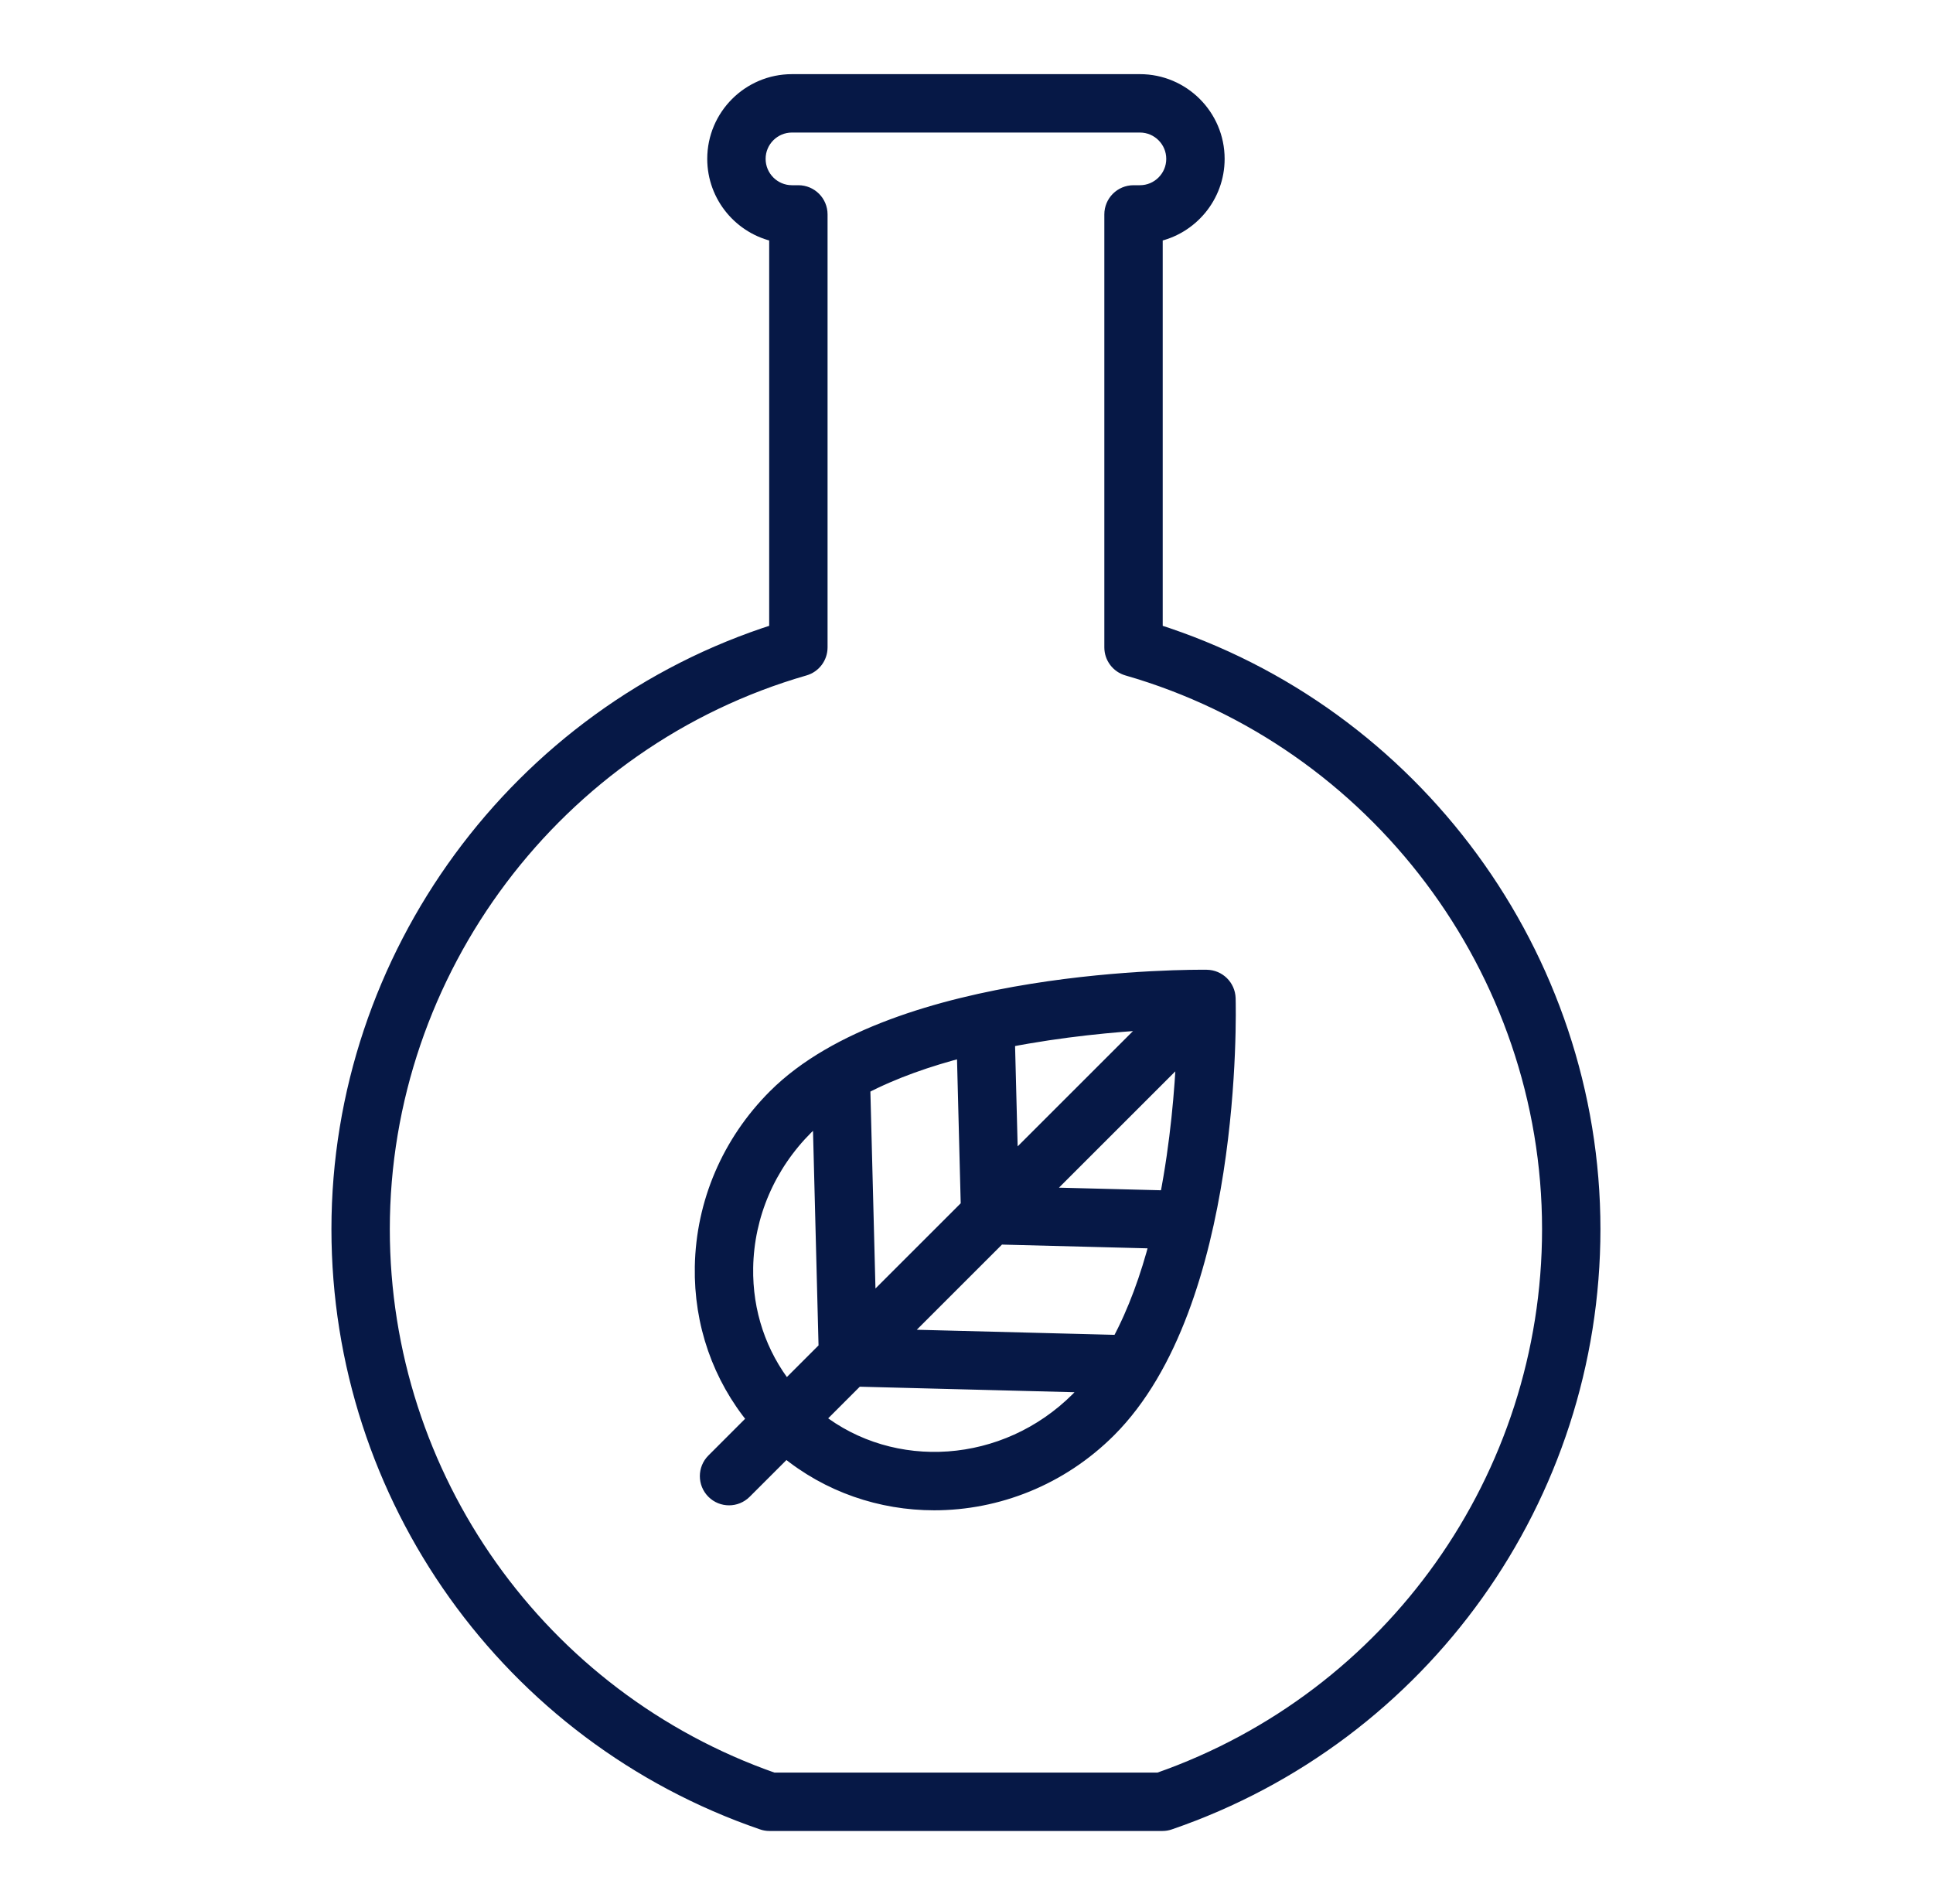
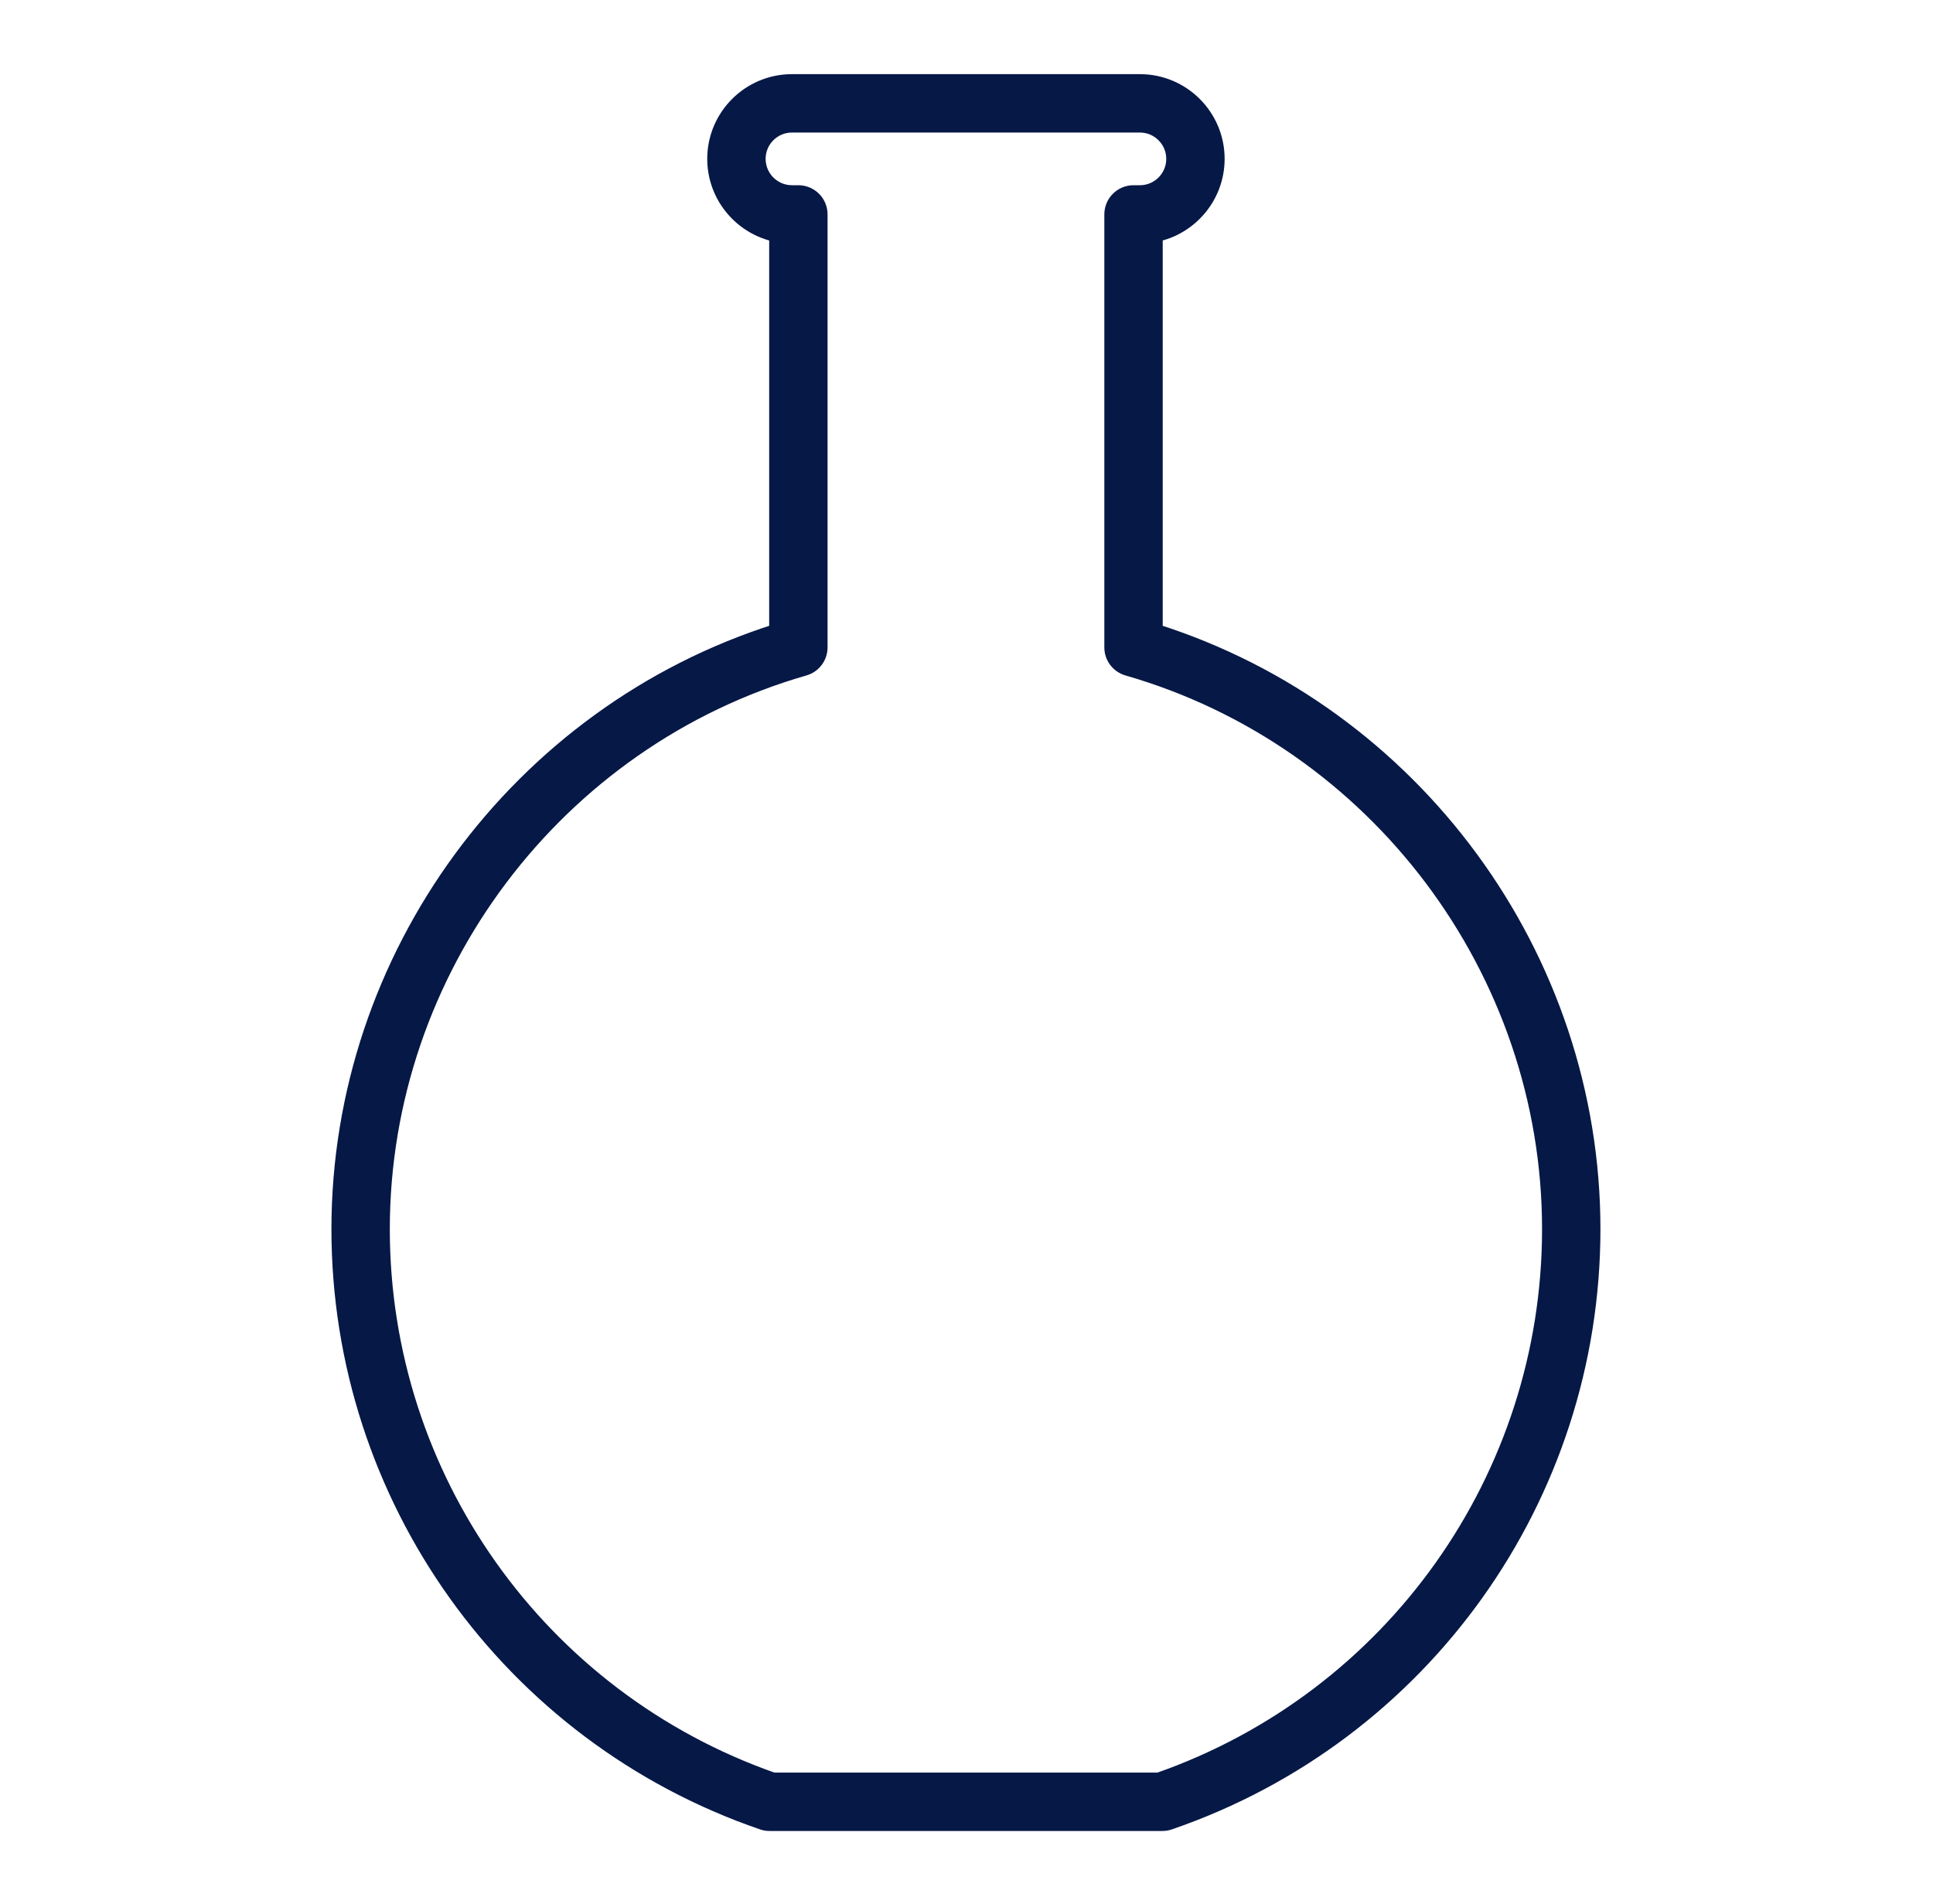
<svg xmlns="http://www.w3.org/2000/svg" width="65" height="64" viewBox="0 0 65 64" fill="none">
-   <path d="M23.998 49.11C23.712 49.395 23.712 49.859 23.998 50.145C24.14 50.287 24.328 50.359 24.515 50.359C24.702 50.359 24.889 50.287 25.032 50.145L26.427 48.751C27.859 49.934 29.627 50.526 31.414 50.526C33.523 50.526 35.656 49.706 37.287 48.076C41.54 43.825 41.311 33.981 41.3 33.564C41.288 33.171 40.97 32.858 40.577 32.853C40.163 32.847 30.157 32.777 26.068 36.863C24.524 38.407 23.653 40.44 23.614 42.587C23.58 44.495 24.209 46.289 25.391 47.717L23.998 49.11ZM27.468 47.711L28.811 46.368L36.667 46.57C36.532 46.732 36.399 46.895 36.253 47.041C33.811 49.482 30.016 49.721 27.468 47.711ZM39.246 40.272L35.02 40.164L39.807 35.38C39.751 36.636 39.607 38.419 39.246 40.272ZM37.626 45.131L30.239 44.941L33.592 41.59L38.913 41.727C38.601 42.926 38.183 44.099 37.626 45.131ZM33.985 39.129L33.878 34.962C35.712 34.604 37.487 34.443 38.745 34.372L33.985 39.129ZM32.558 40.555L29.204 43.907L29.014 36.548C30.04 36.01 31.216 35.602 32.423 35.292L32.558 40.555ZM25.077 42.613C25.108 40.847 25.828 39.172 27.103 37.898C27.248 37.753 27.411 37.619 27.575 37.486L27.777 45.333L26.433 46.676C25.529 45.535 25.05 44.119 25.077 42.613Z" fill="#061846" />
  <path d="M25.638 61.267C25.714 61.294 25.794 61.307 25.875 61.307H39.088C39.169 61.307 39.249 61.294 39.325 61.267C47.844 58.344 53.567 50.33 53.567 41.323C53.567 32.161 47.542 23.975 38.848 21.222V7.888C40.034 7.648 40.93 6.597 40.93 5.341C40.93 3.908 39.764 2.743 38.332 2.743H26.631C25.198 2.743 24.032 3.908 24.032 5.341C24.032 6.597 24.929 7.648 26.115 7.888V21.222C17.421 23.975 11.395 32.162 11.395 41.323C11.395 50.33 17.119 58.345 25.638 61.267ZM27.049 22.468C27.362 22.378 27.578 22.092 27.578 21.765V7.208C27.578 6.804 27.251 6.477 26.847 6.477H26.631C26.004 6.477 25.495 5.967 25.495 5.341C25.495 4.715 26.004 4.206 26.631 4.206H38.332C38.958 4.206 39.467 4.715 39.467 5.341C39.467 5.967 38.958 6.477 38.332 6.477H38.117C37.712 6.477 37.385 6.804 37.385 7.208V21.765C37.385 22.092 37.601 22.378 37.914 22.468C46.269 24.872 52.104 32.625 52.104 41.323C52.104 49.664 46.829 57.092 38.965 59.844H25.998C18.134 57.092 12.858 49.664 12.858 41.323C12.858 32.625 18.694 24.872 27.049 22.468Z" fill="#061846" />
-   <path d="M23.998 49.11C23.712 49.395 23.712 49.859 23.998 50.145C24.14 50.287 24.328 50.359 24.515 50.359C24.702 50.359 24.889 50.287 25.032 50.145L26.427 48.751C27.859 49.934 29.627 50.526 31.414 50.526C33.523 50.526 35.656 49.706 37.287 48.076C41.54 43.825 41.311 33.981 41.3 33.564C41.288 33.171 40.97 32.858 40.577 32.853C40.163 32.847 30.157 32.777 26.068 36.863C24.524 38.407 23.653 40.44 23.614 42.587C23.58 44.495 24.209 46.289 25.391 47.717L23.998 49.11ZM27.468 47.711L28.811 46.368L36.667 46.57C36.532 46.732 36.399 46.895 36.253 47.041C33.811 49.482 30.016 49.721 27.468 47.711ZM39.246 40.272L35.02 40.164L39.807 35.38C39.751 36.636 39.607 38.419 39.246 40.272ZM37.626 45.131L30.239 44.941L33.592 41.59L38.913 41.727C38.601 42.926 38.183 44.099 37.626 45.131ZM33.985 39.129L33.878 34.962C35.712 34.604 37.487 34.443 38.745 34.372L33.985 39.129ZM32.558 40.555L29.204 43.907L29.014 36.548C30.04 36.01 31.216 35.602 32.423 35.292L32.558 40.555ZM25.077 42.613C25.108 40.847 25.828 39.172 27.103 37.898C27.248 37.753 27.411 37.619 27.575 37.486L27.777 45.333L26.433 46.676C25.529 45.535 25.05 44.119 25.077 42.613Z" stroke="#061846" stroke-width="0.5" />
  <path d="M25.638 61.267C25.714 61.294 25.794 61.307 25.875 61.307H39.088C39.169 61.307 39.249 61.294 39.325 61.267C47.844 58.344 53.567 50.33 53.567 41.323C53.567 32.161 47.542 23.975 38.848 21.222V7.888C40.034 7.648 40.93 6.597 40.93 5.341C40.93 3.908 39.764 2.743 38.332 2.743H26.631C25.198 2.743 24.032 3.908 24.032 5.341C24.032 6.597 24.929 7.648 26.115 7.888V21.222C17.421 23.975 11.395 32.162 11.395 41.323C11.395 50.33 17.119 58.345 25.638 61.267ZM27.049 22.468C27.362 22.378 27.578 22.092 27.578 21.765V7.208C27.578 6.804 27.251 6.477 26.847 6.477H26.631C26.004 6.477 25.495 5.967 25.495 5.341C25.495 4.715 26.004 4.206 26.631 4.206H38.332C38.958 4.206 39.467 4.715 39.467 5.341C39.467 5.967 38.958 6.477 38.332 6.477H38.117C37.712 6.477 37.385 6.804 37.385 7.208V21.765C37.385 22.092 37.601 22.378 37.914 22.468C46.269 24.872 52.104 32.625 52.104 41.323C52.104 49.664 46.829 57.092 38.965 59.844H25.998C18.134 57.092 12.858 49.664 12.858 41.323C12.858 32.625 18.694 24.872 27.049 22.468Z" stroke="#061846" stroke-width="0.5" />
</svg>